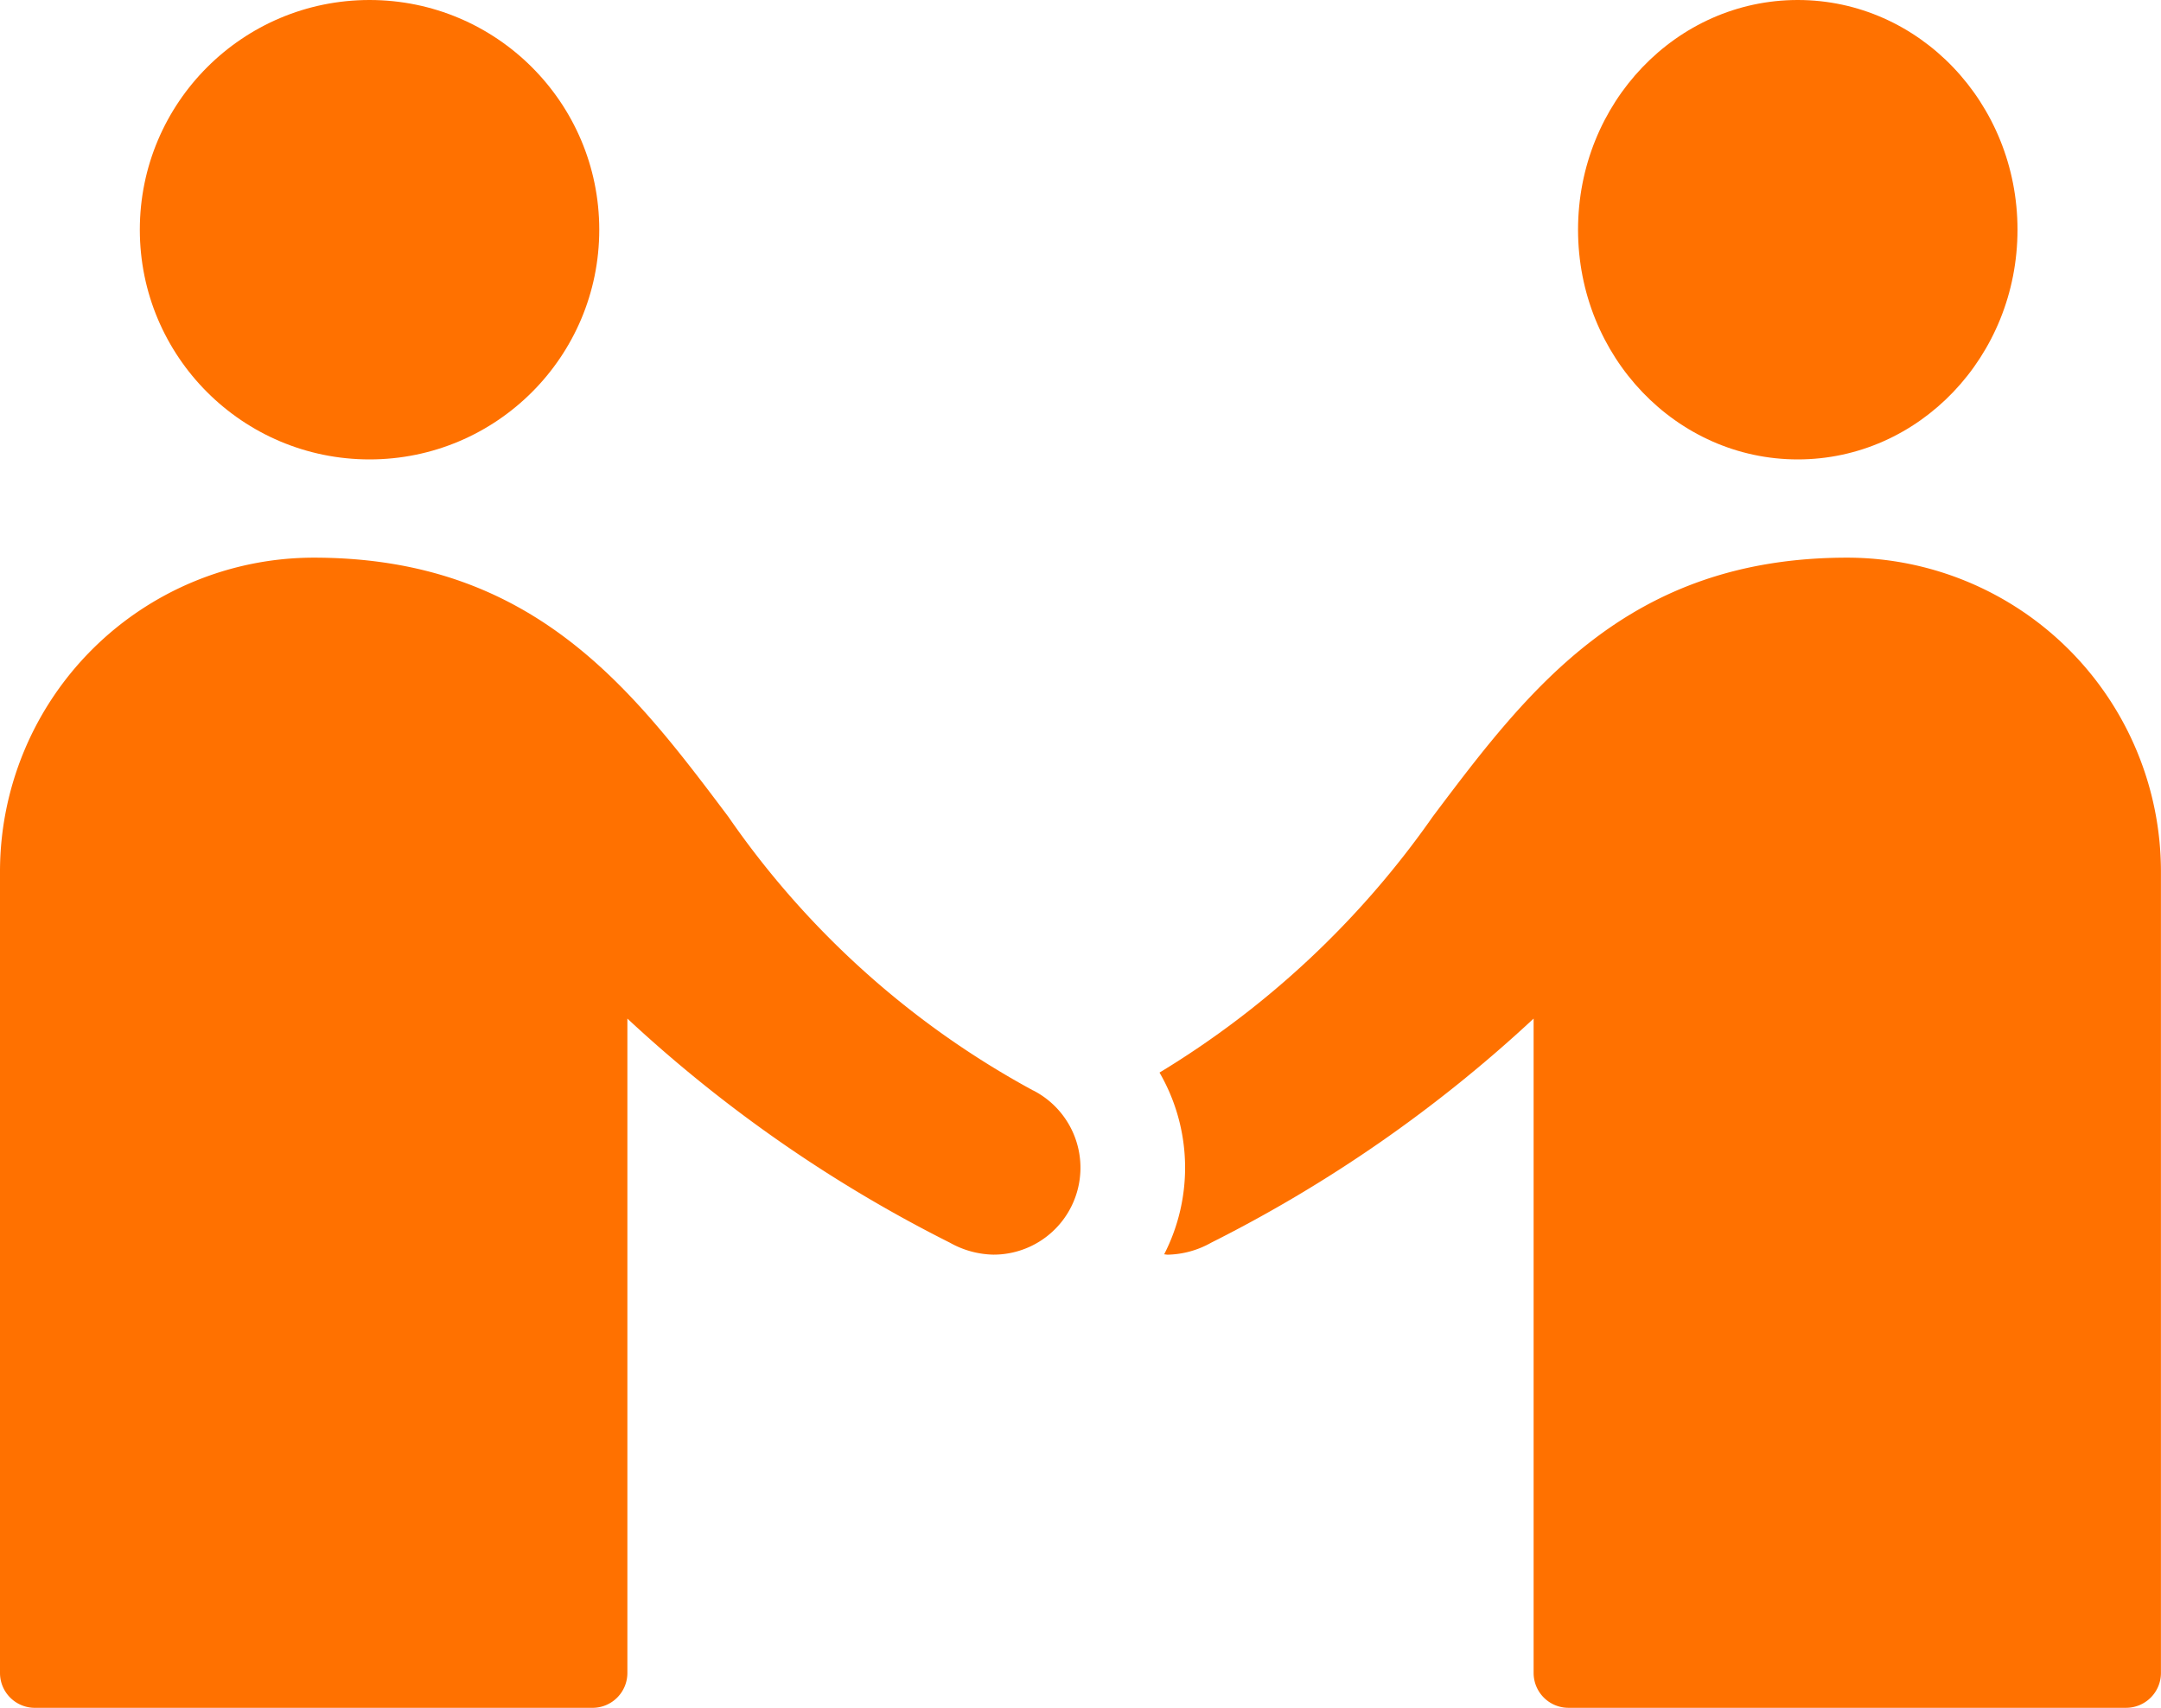
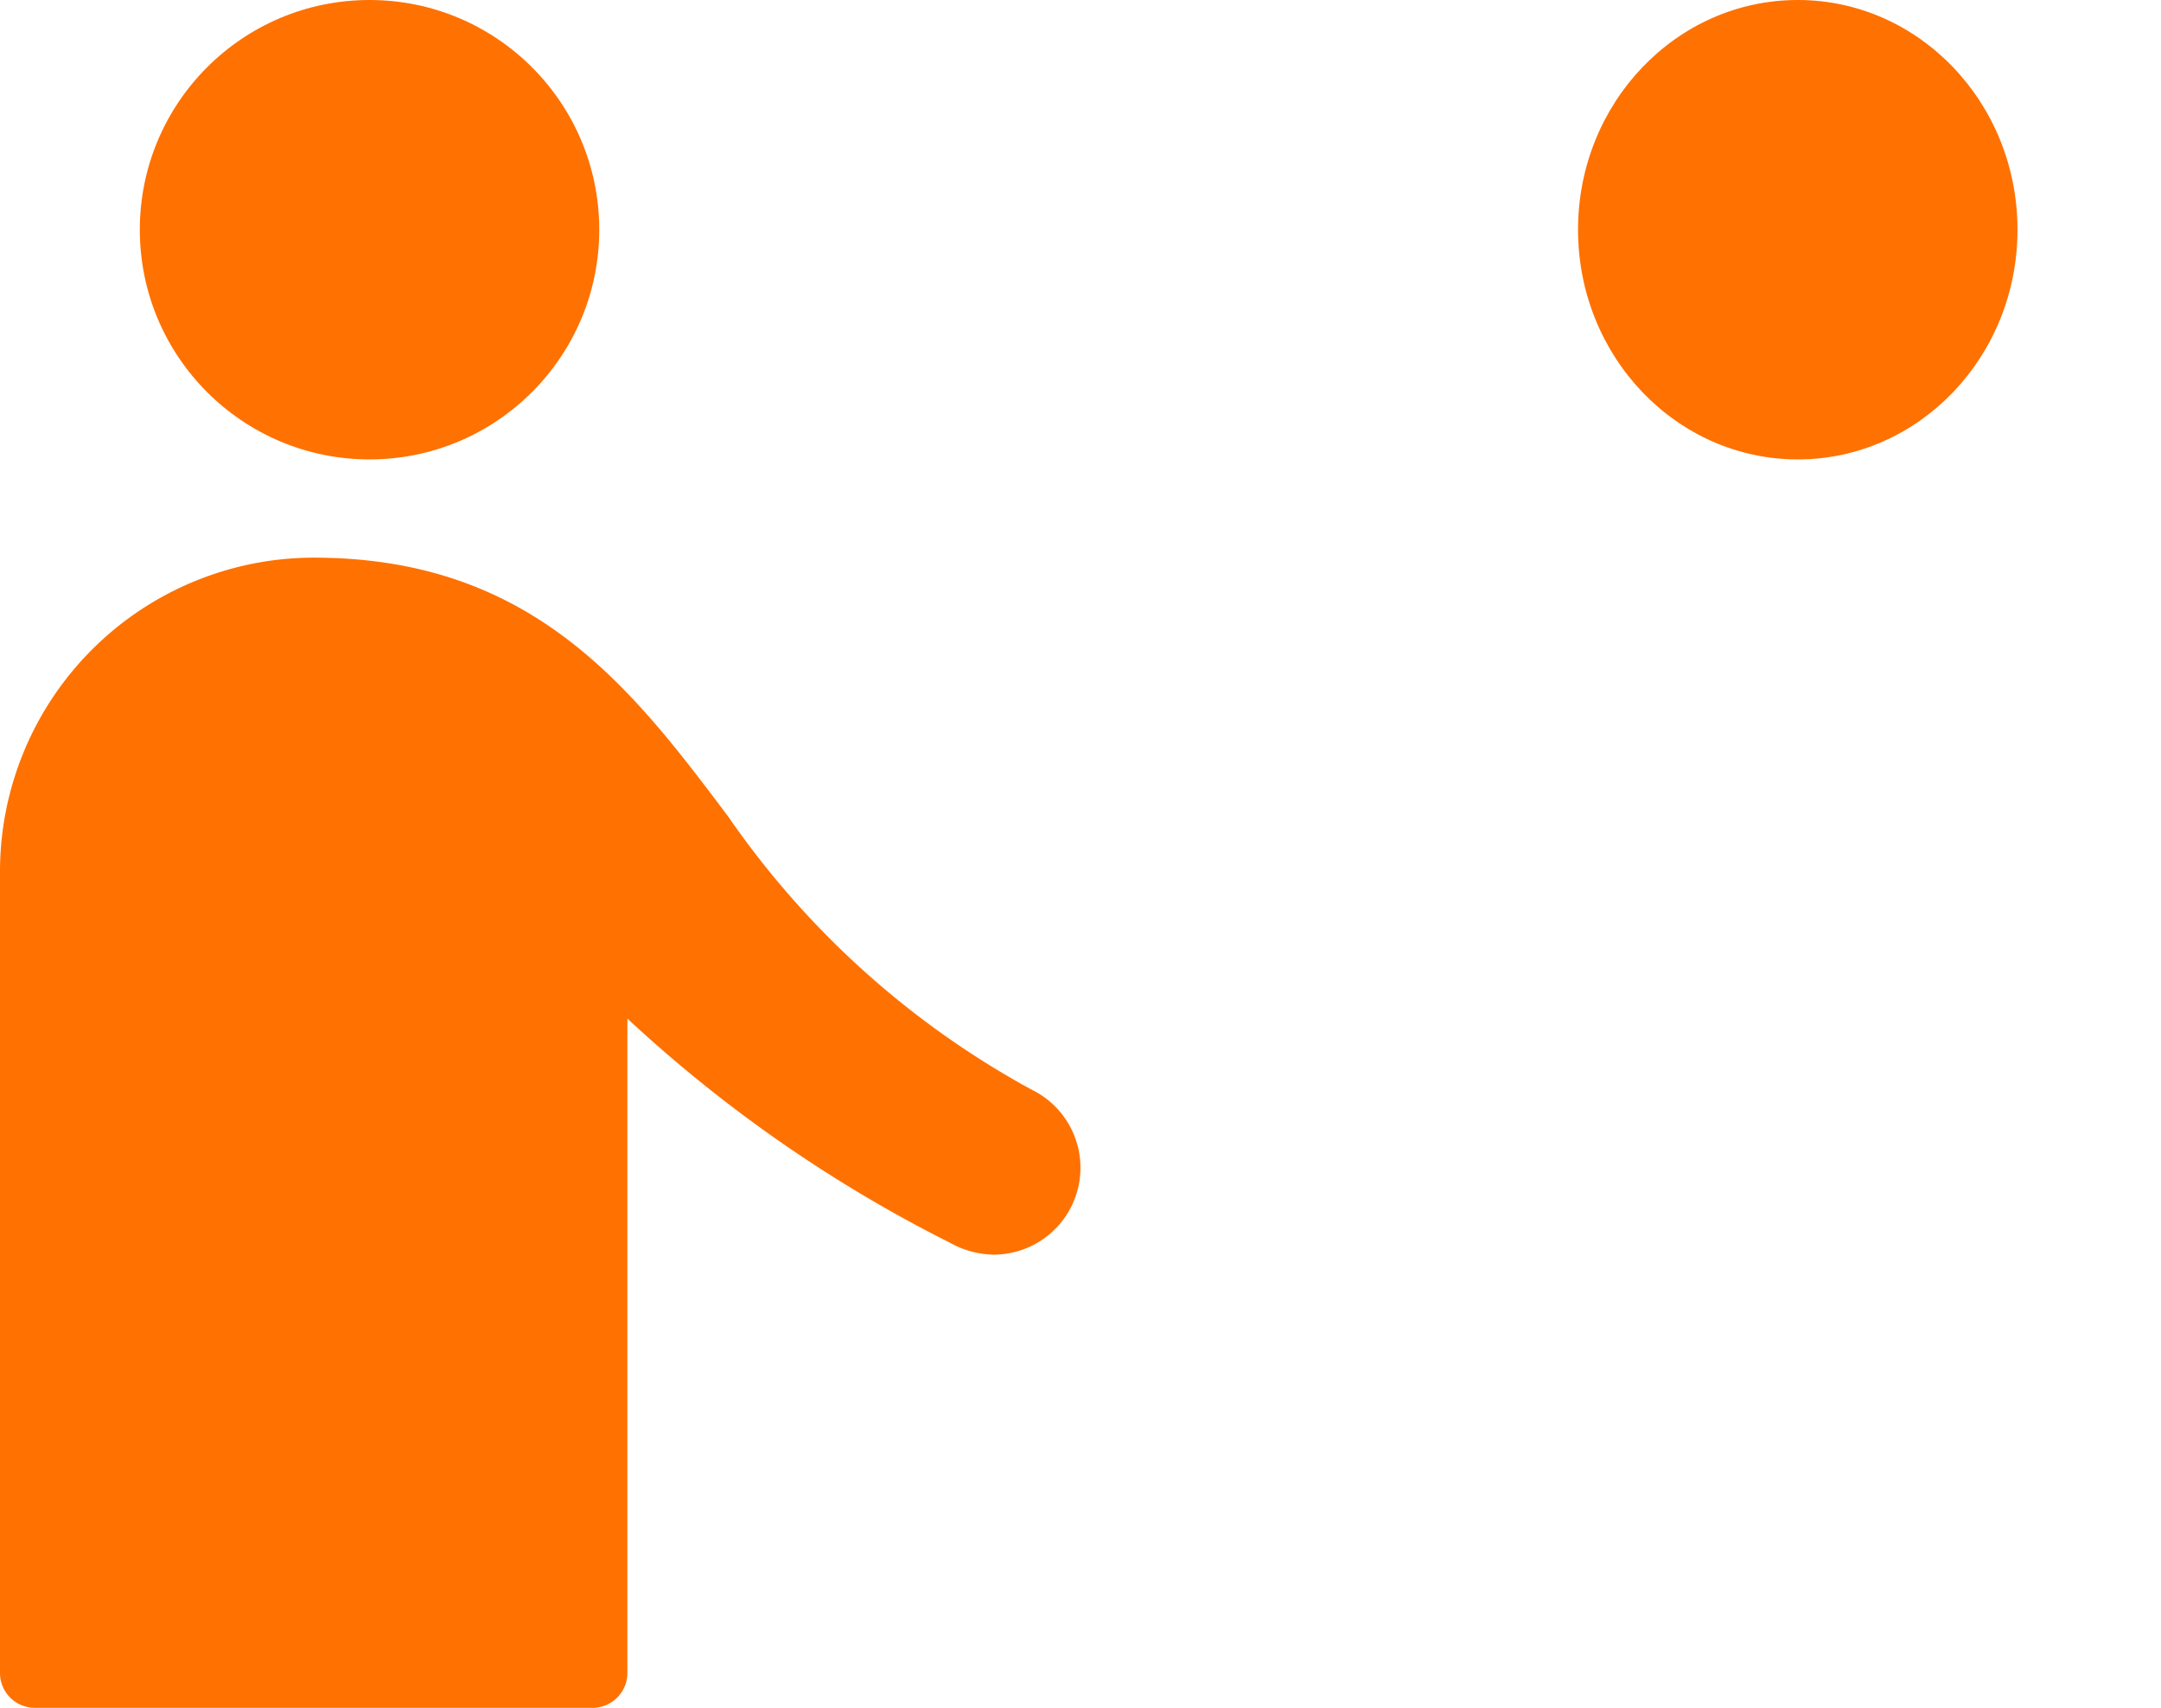
<svg xmlns="http://www.w3.org/2000/svg" width="108.184" height="85.5" viewBox="0 0 108.184 85.5">
  <g id="privacy-policy-2" transform="translate(-1 -8)">
    <circle id="Ellipse_1" data-name="Ellipse 1" cx="11.5" cy="11.5" r="11.5" transform="translate(8 8)" fill="#ff7100" />
    <ellipse id="Ellipse_2" data-name="Ellipse 2" cx="11" cy="11.5" rx="11" ry="11.5" transform="translate(80 8)" fill="#ff7100" />
    <path id="Path_15" data-name="Path 15" d="M52.722,50.676a44.052,44.052,0,0,1-15.264-13.71C32.663,30.59,27.706,24,16.7,24A15.722,15.722,0,0,0,1,39.7V79.837a1.745,1.745,0,0,0,1.745,1.745H30.663a1.745,1.745,0,0,0,1.745-1.745V47.076A69.353,69.353,0,0,0,48.55,58.294a4.614,4.614,0,0,0,2.179.6,4.35,4.35,0,0,0,1.993-8.222Z" transform="translate(0 11.918)" fill="#ff7100" />
-     <path id="Path_16" data-name="Path 16" d="M68.7,24C57.706,24,52.74,30.59,47.945,36.966A45.388,45.388,0,0,1,34.267,49.779a9.5,9.5,0,0,1,.232,9.1c.059,0,.117.017.174.017a4.614,4.614,0,0,0,2.179-.6A69.353,69.353,0,0,0,52.995,47.076v32.76a1.745,1.745,0,0,0,1.745,1.745H82.658A1.745,1.745,0,0,0,84.4,79.837V39.7A15.722,15.722,0,0,0,68.7,24Z" transform="translate(24.781 11.918)" fill="#ff7100" />
  </g>
</svg>